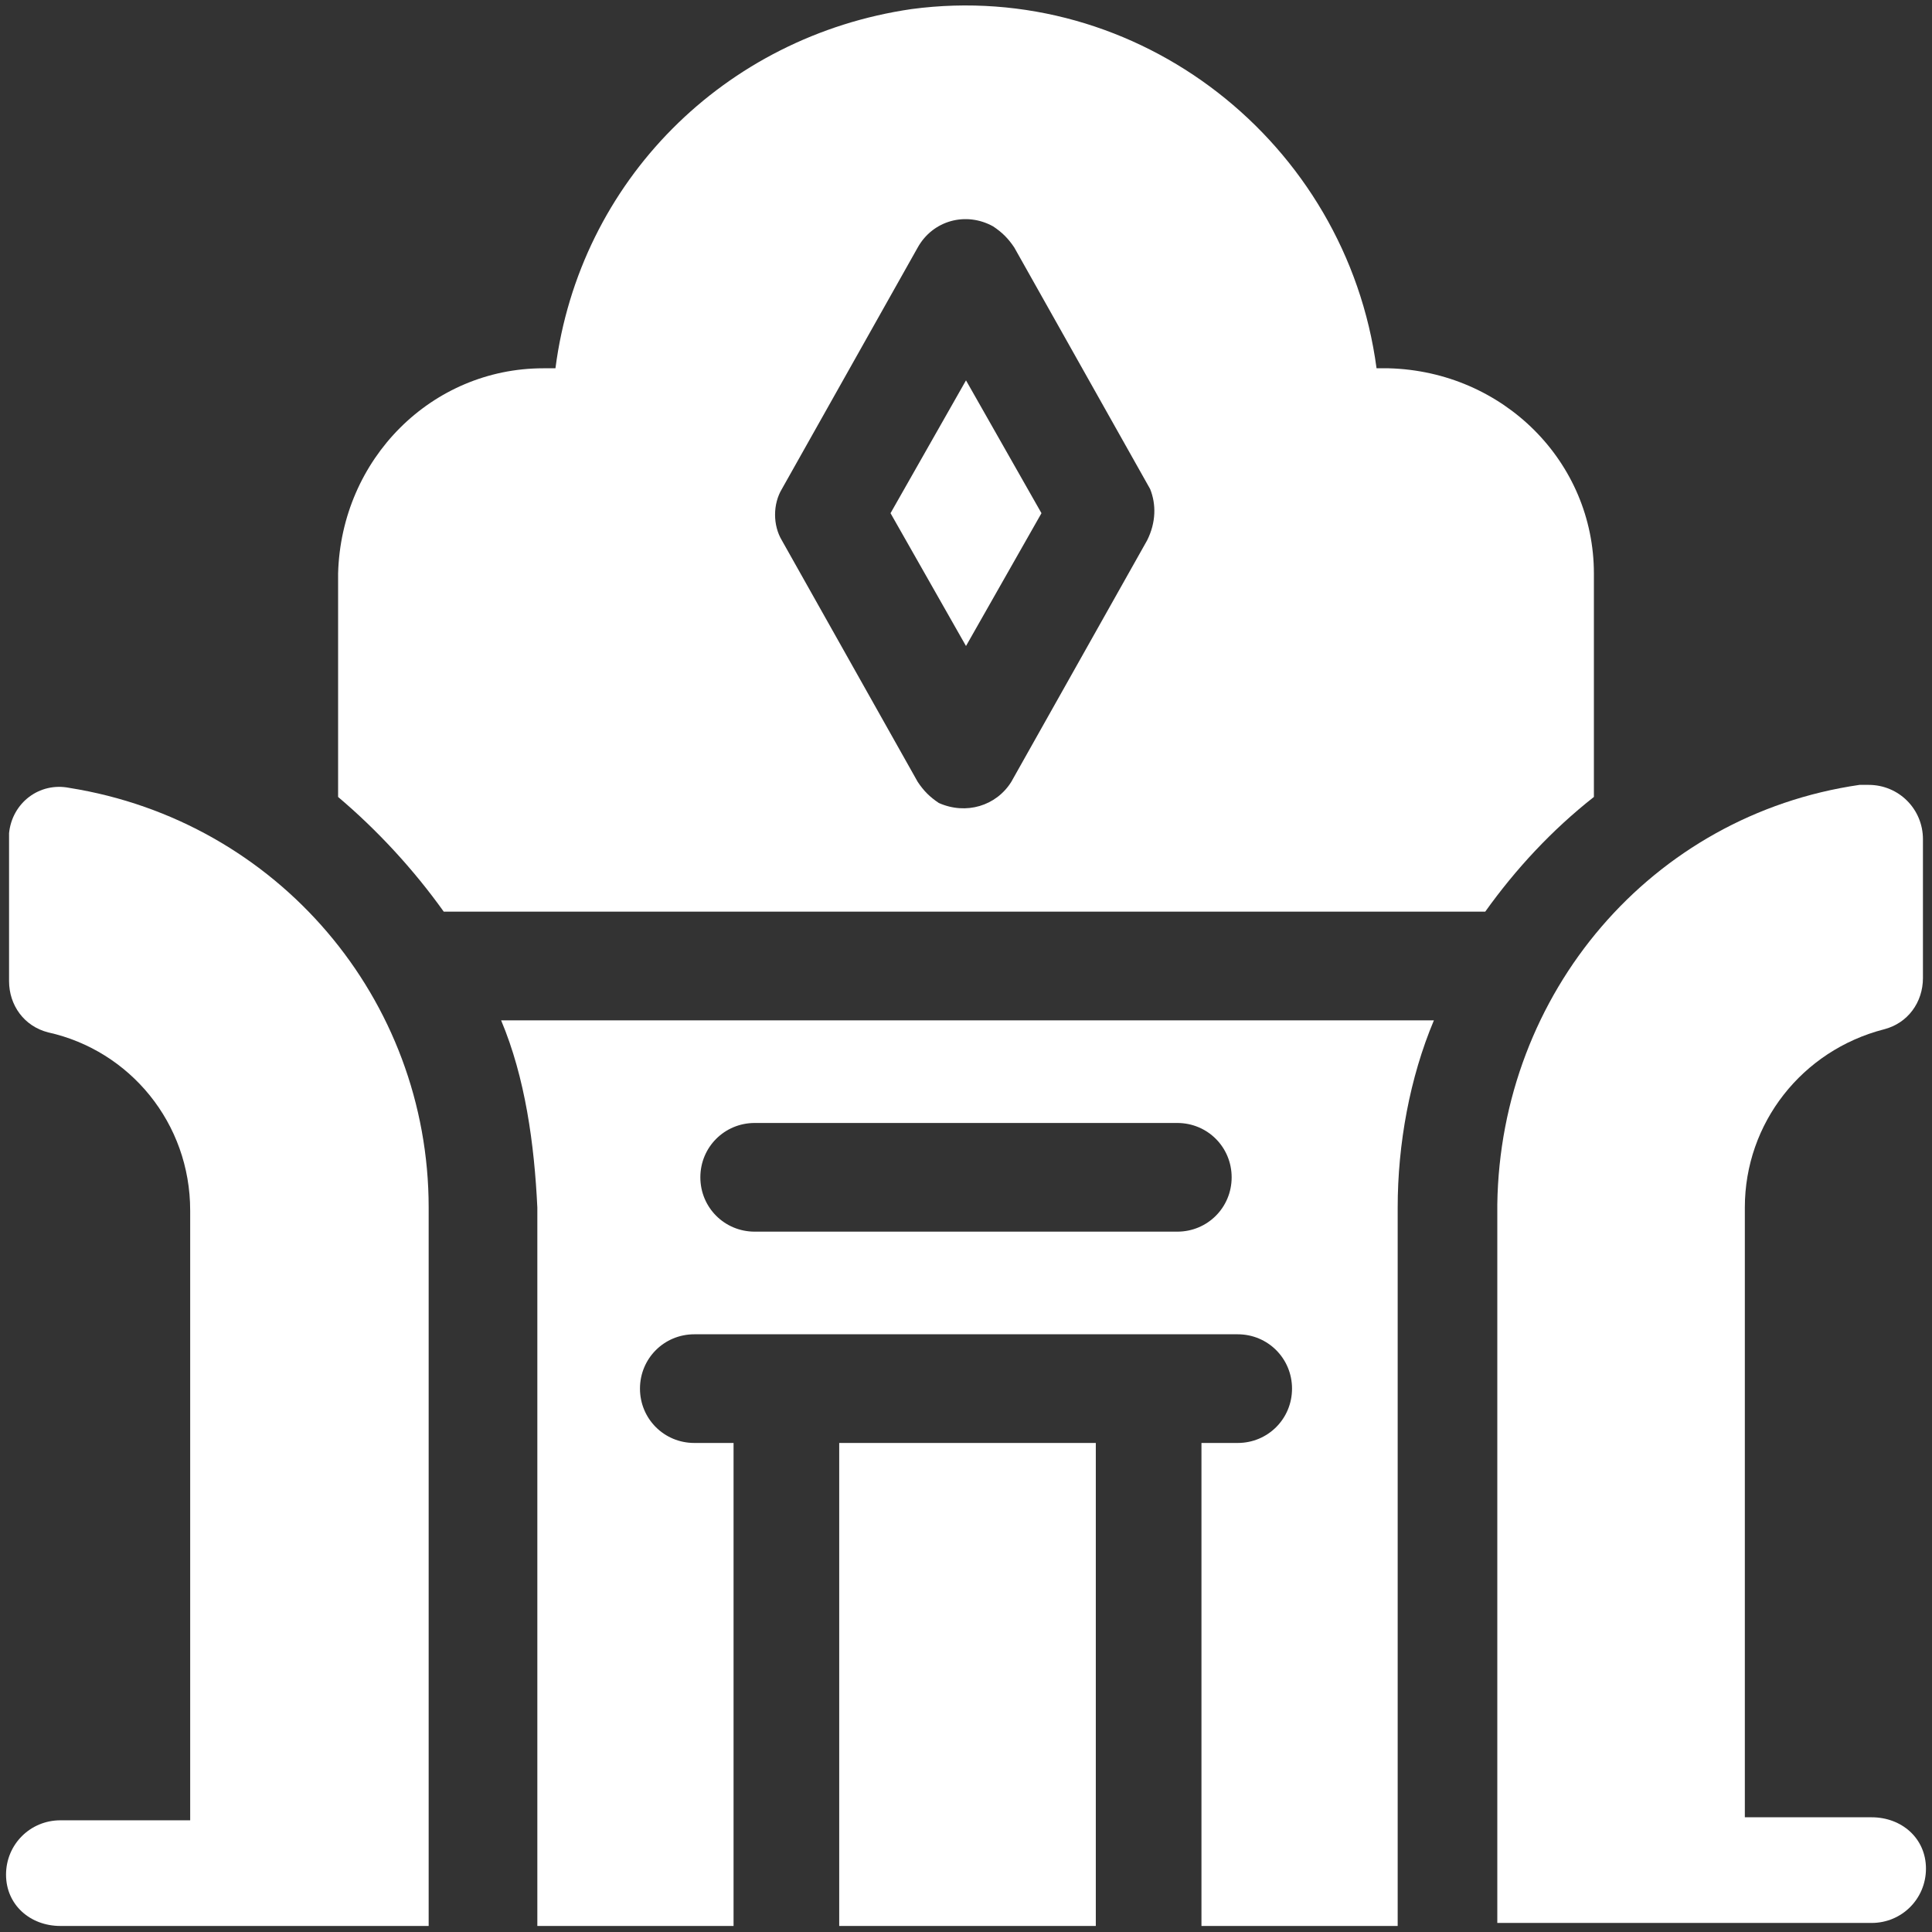
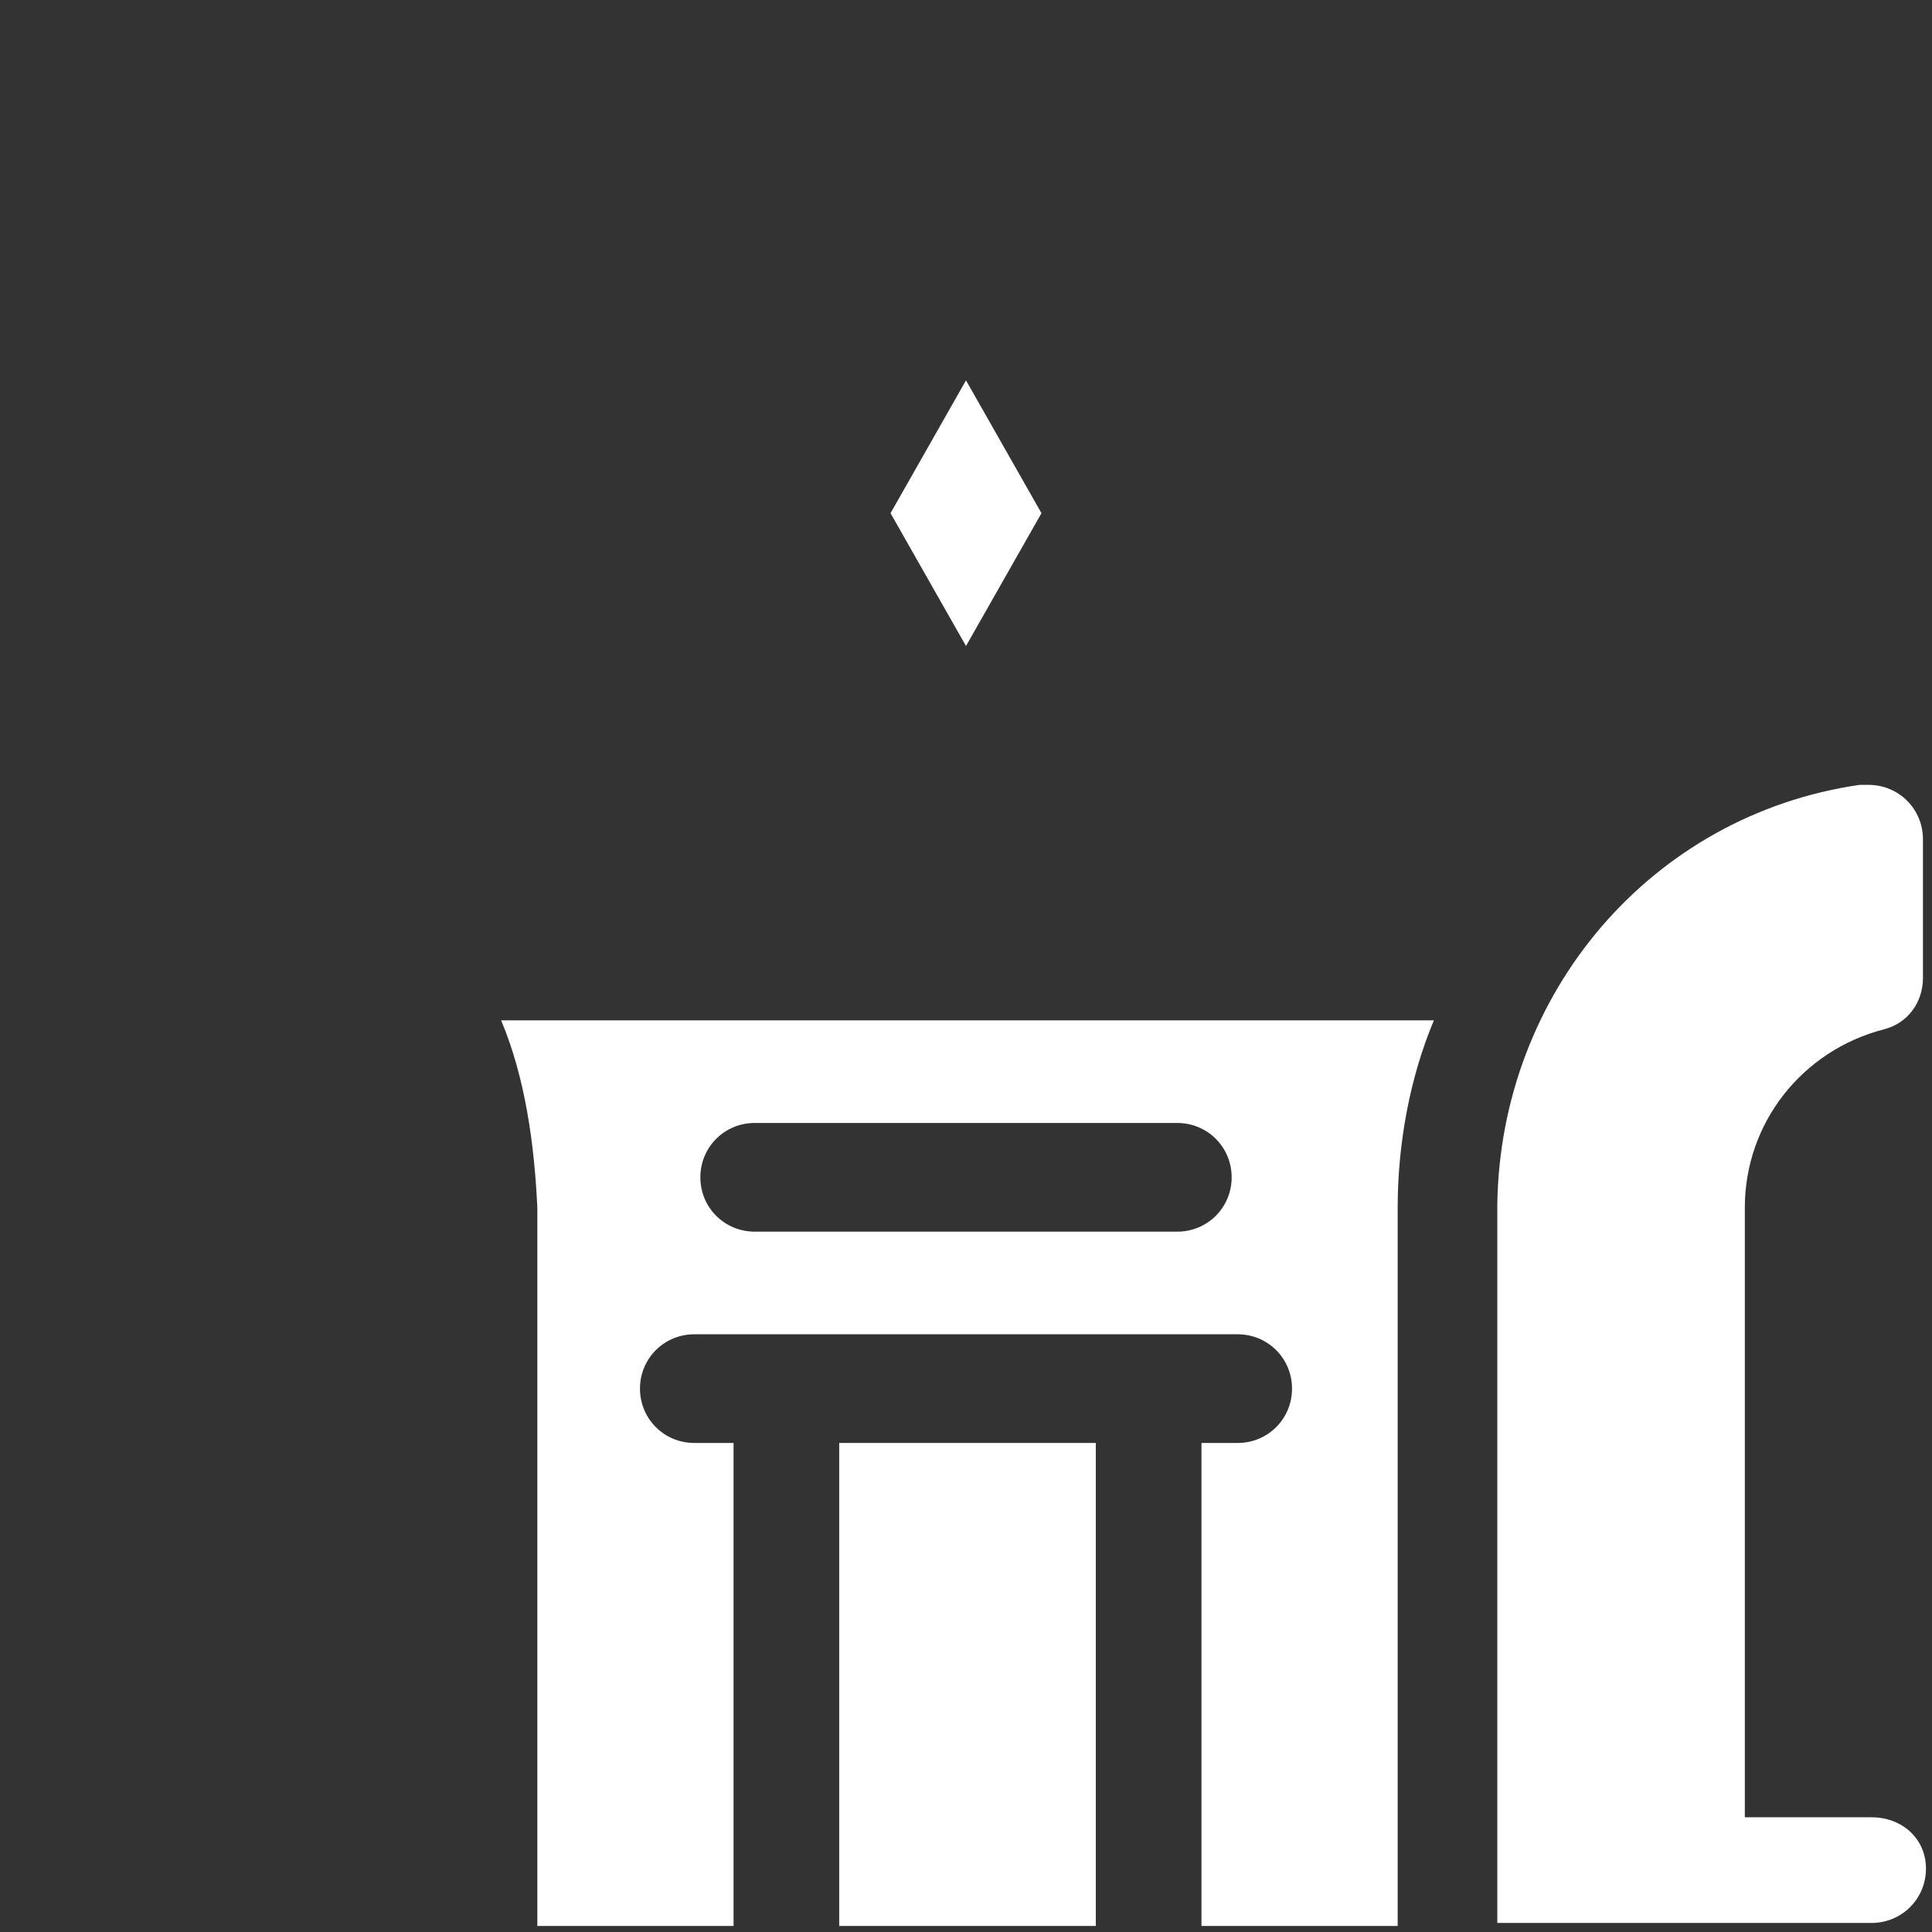
<svg xmlns="http://www.w3.org/2000/svg" version="1.1" id="Solid" x="0px" y="0px" viewBox="0 0 64 64" style="enable-background:new 0 0 64 64;" xml:space="preserve">
  <rect x="0" y="0" width="64" height="64" fill="#333333" stroke="none" />
  <style type="text/css">
	.st0{fill:#FFFFFF;}
</style>
  <path class="st0" d="M27.8,47.8h8.5v16h-8.5V47.8z" />
  <path class="st0" d="M29.5,17l2.5,4.4l2.5-4.4L32,12.6L29.5,17z" />
  <path class="st0" d="M62.4,34.1c0.8-0.2,1.3-0.9,1.3-1.7v-4.6c0-1-0.8-1.8-1.8-1.8c-0.1,0-0.2,0-0.3,0c-6.9,1-11.9,6.9-12,13.9v23.8  H62c1,0,1.8-0.8,1.8-1.8S63,60.2,62,60.2h-4.2V40C57.8,37.2,59.7,34.8,62.4,34.1z" />
  <path class="st0" d="M17.8,40v23.8h6.5v-16H23c-1,0-1.8-0.8-1.8-1.8s0.8-1.8,1.8-1.8h18c1,0,1.8,0.8,1.8,1.8S42,47.8,41,47.8h-1.2  v16h6.5V40c0-2.1,0.4-4.3,1.2-6.2H16.6C17.4,35.7,17.7,37.9,17.8,40z M25,37.2h14c1,0,1.8,0.8,1.8,1.8S40,40.8,39,40.8H25  c-1,0-1.8-0.8-1.8-1.8S24,37.2,25,37.2z" />
-   <path class="st0" d="M52.8,26.4V19c0-3.7-3-6.7-6.8-6.8h-0.4c-1-7.5-7.9-12.9-15.4-11.9C24,1.2,19.2,6,18.4,12.2H18  c-3.7,0-6.7,3-6.8,6.8v7.4c1.3,1.1,2.5,2.4,3.5,3.8h34.5C50.2,28.8,51.4,27.5,52.8,26.4z M38,17.9l-4.5,8c-0.5,0.8-1.5,1.1-2.4,0.7  c-0.3-0.2-0.5-0.4-0.7-0.7l-4.5-8c-0.3-0.5-0.3-1.2,0-1.7l4.5-8C30.9,7.3,32,7,32.9,7.5c0.3,0.2,0.5,0.4,0.7,0.7l4.5,8  C38.3,16.7,38.3,17.3,38,17.9z" />
-   <path class="st0" d="M2.3,26.1c-1-0.2-1.9,0.5-2,1.5c0,0.1,0,0.2,0,0.3v4.6c0,0.8,0.5,1.5,1.3,1.7c2.7,0.6,4.7,3,4.7,5.9v20.2H2  c-1,0-1.8,0.8-1.8,1.8S1,63.8,2,63.8h12.2V40C14.2,33.1,9.2,27.2,2.3,26.1z" />
</svg>